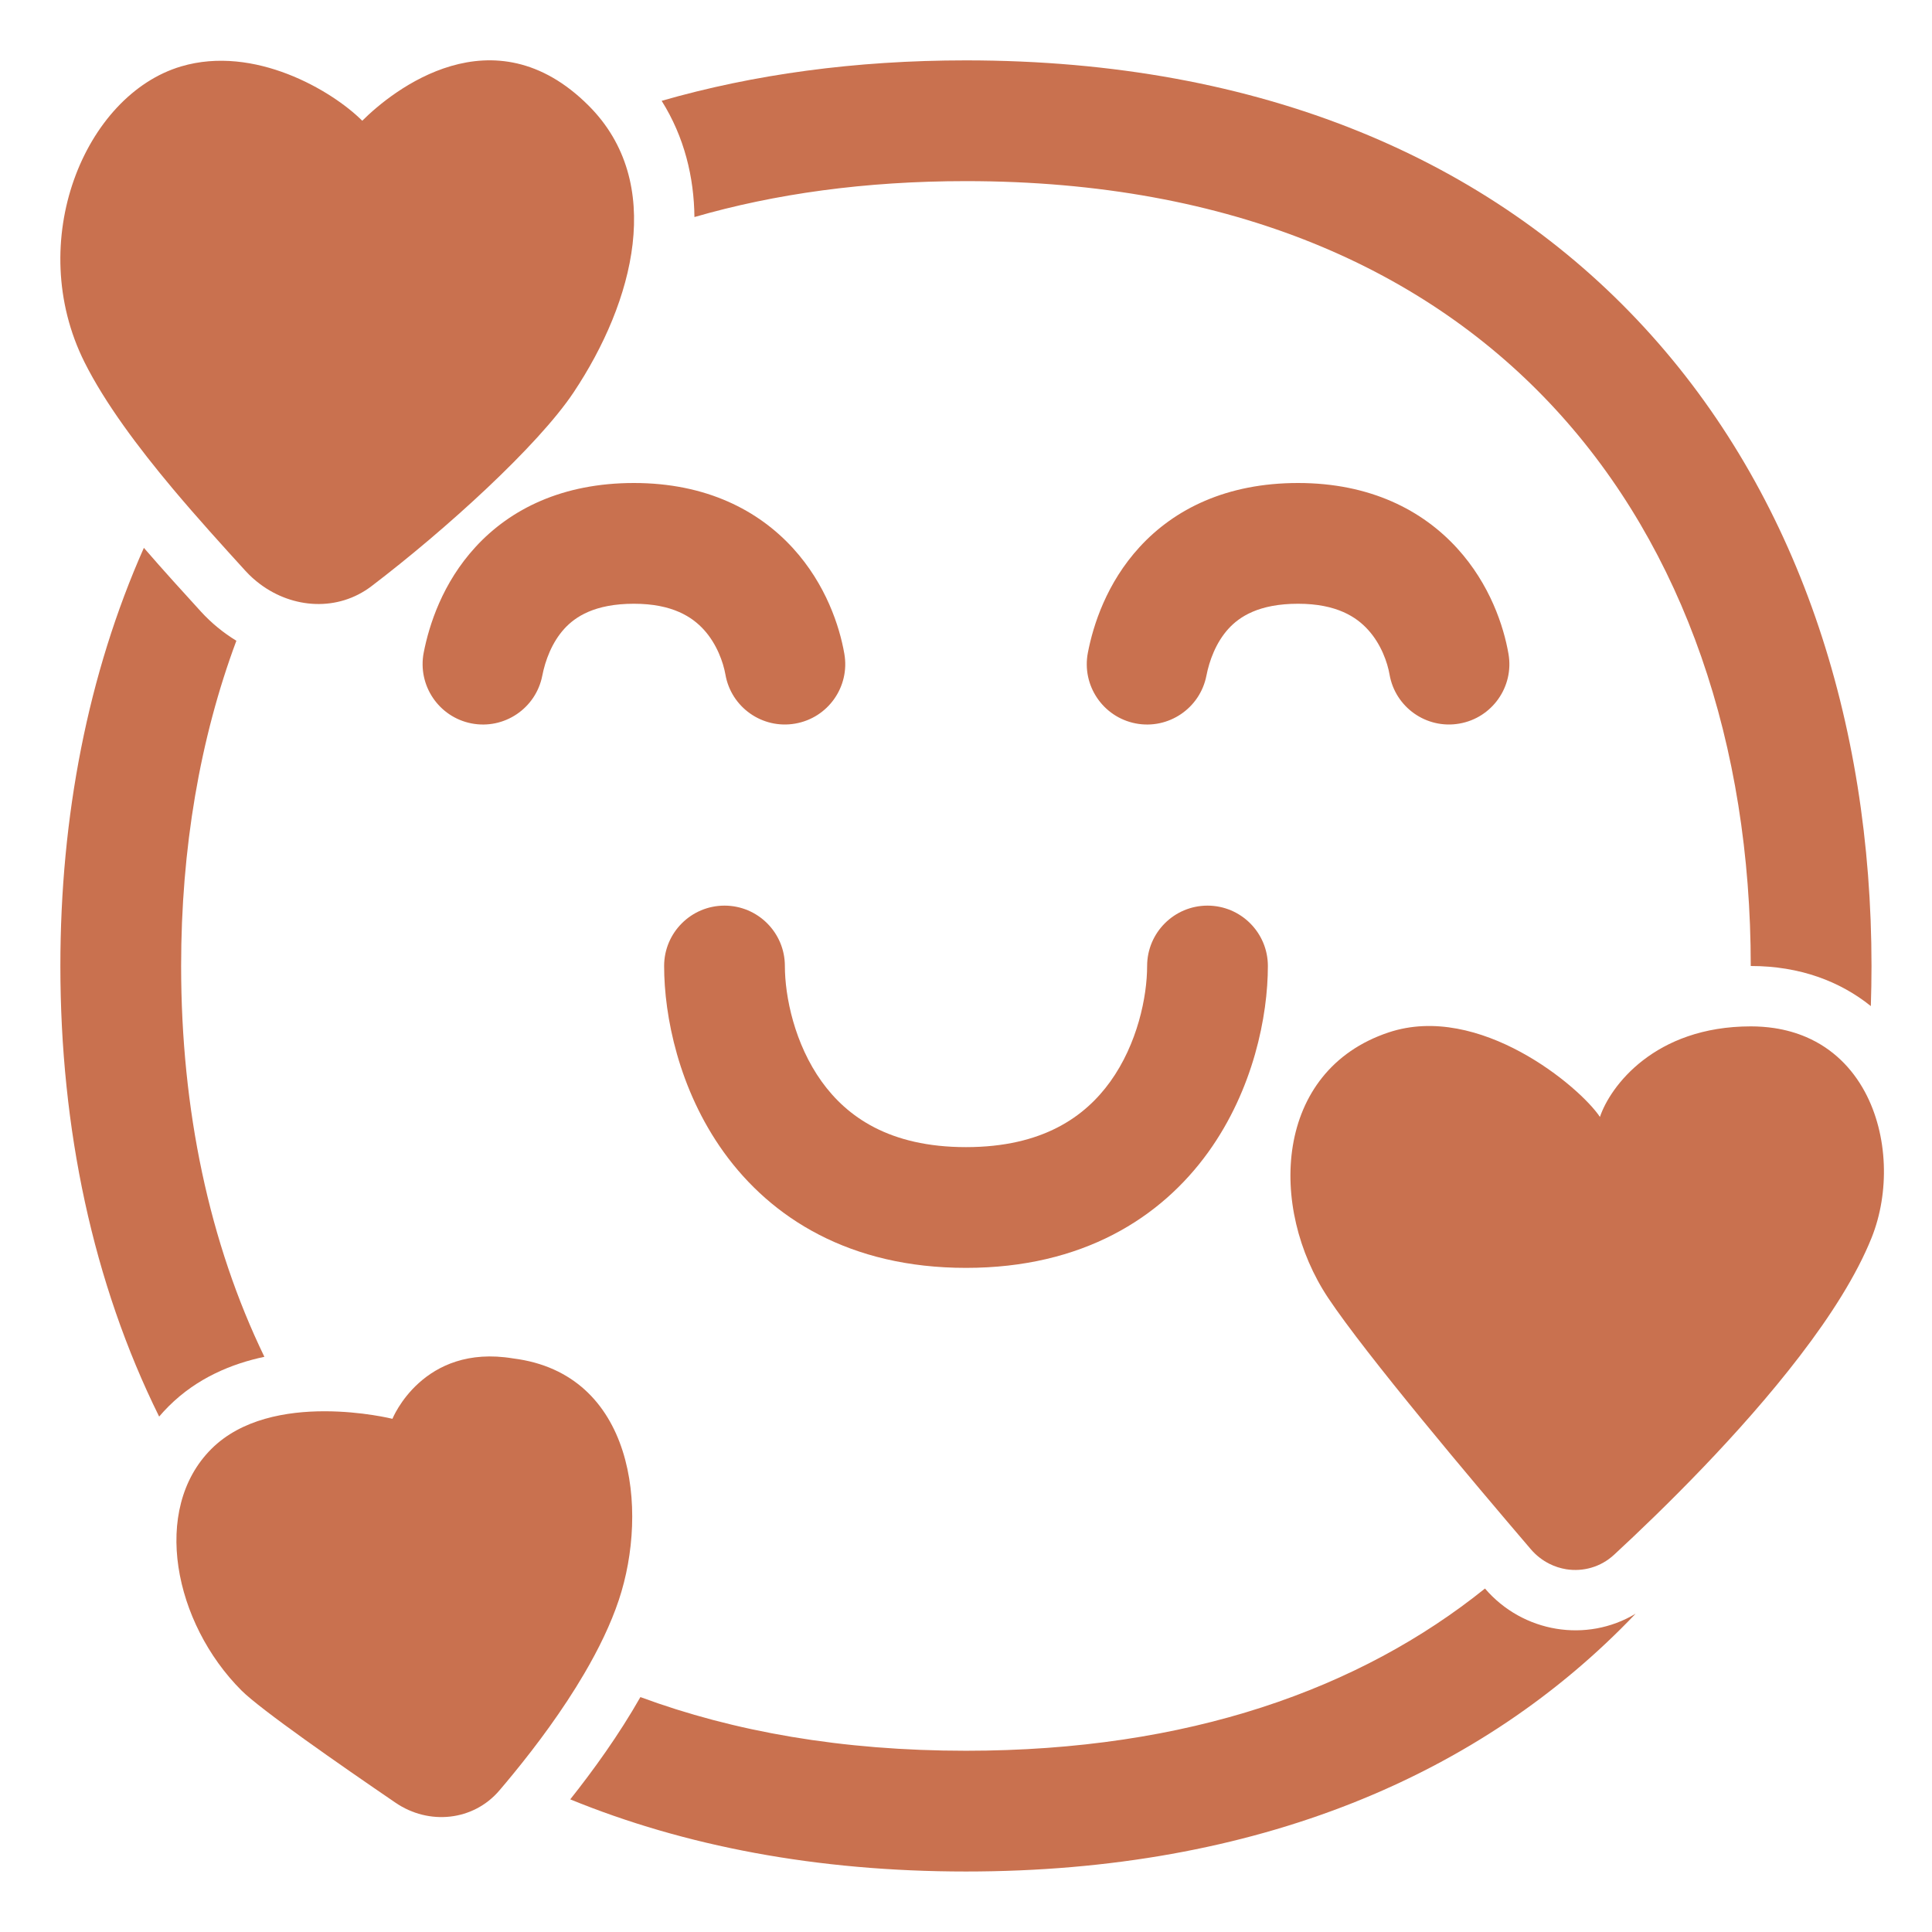
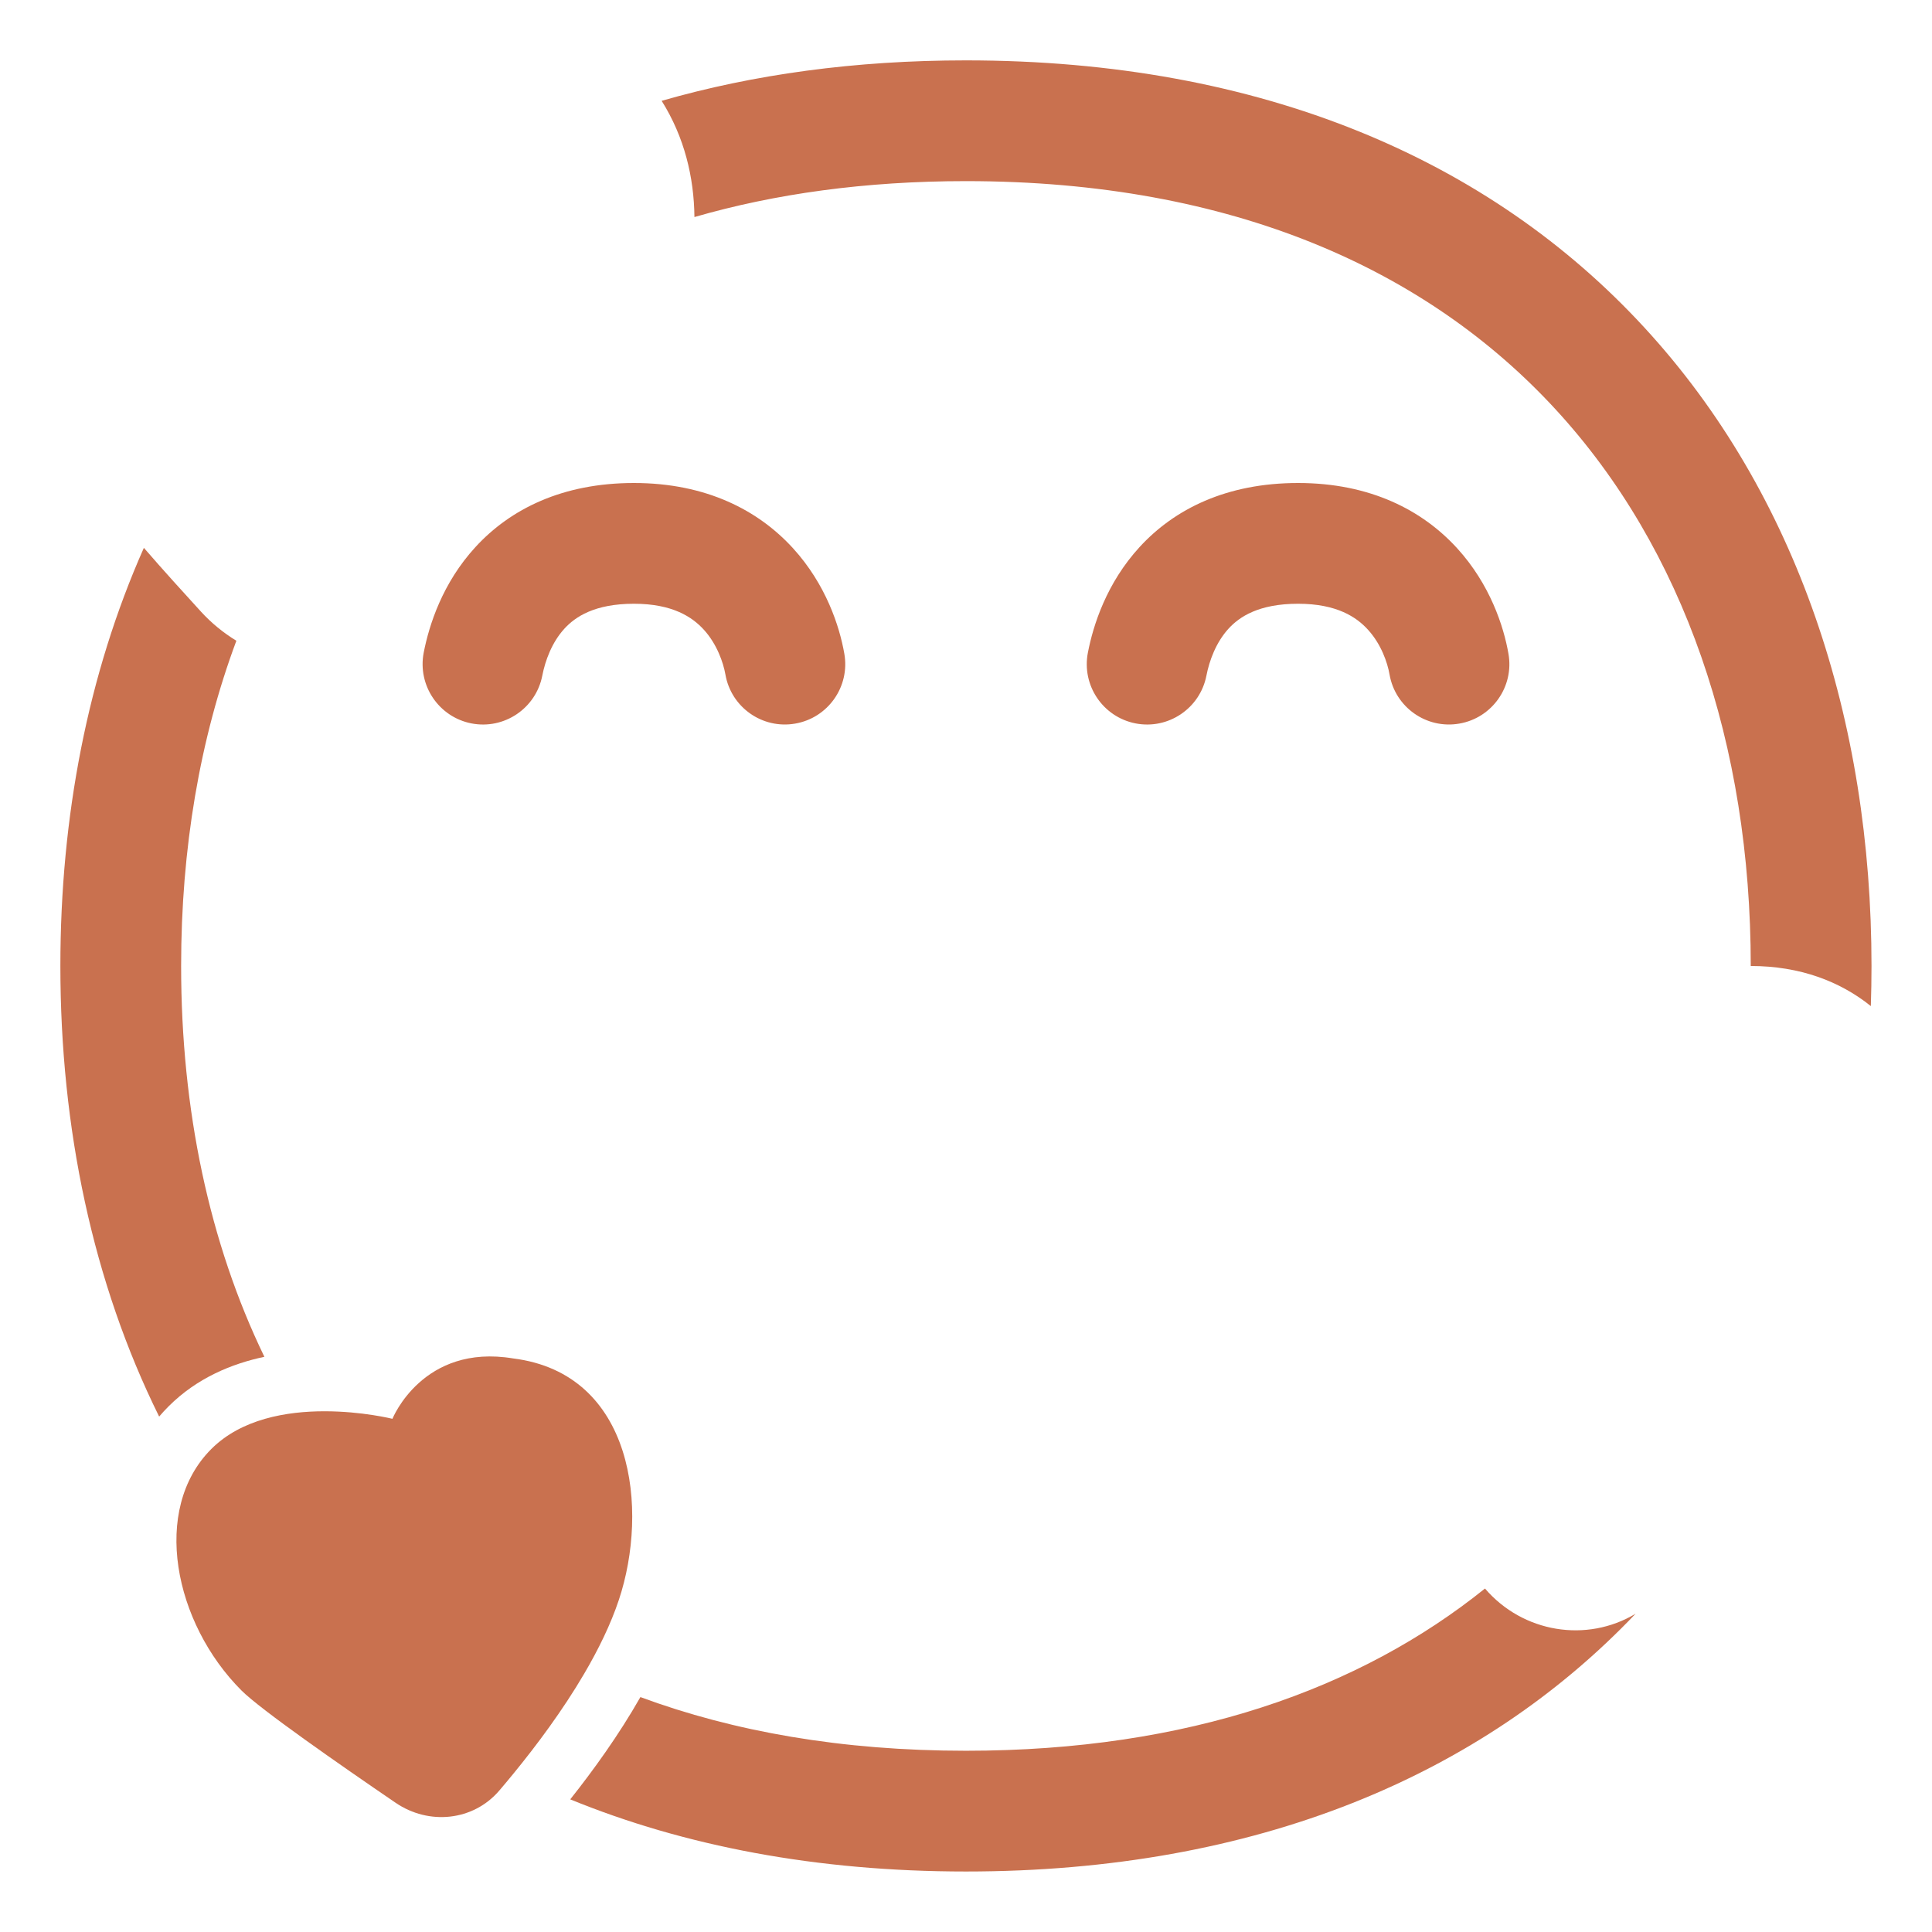
<svg xmlns="http://www.w3.org/2000/svg" viewBox="1984 2484 32 32" width="32" height="32">
-   <path fill="#c9714f" stroke="none" fill-opacity="1" stroke-width="1" stroke-opacity="1" color="rgb(51, 51, 51)" id="tSvg17ede64f035" title="Path 10" d="M 1990 2486 C 1989.5 2485.5 1988.213 2484.74 1987 2485.1 C 1985.4 2485.575 1984.4 2488 1985.4 2490 C 1985.738 2490.675 1986.283 2491.404 1986.863 2492.096 C 1987.267 2492.577 1987.688 2493.041 1988.067 2493.457 C 1988.141 2493.538 1988.222 2493.611 1988.308 2493.675 C 1988.852 2494.082 1989.596 2494.133 1990.153 2493.709 C 1991.384 2492.772 1992.911 2491.383 1993.5 2490.5 C 1994.5 2489 1995.025 2487.025 1993.75 2485.75C 1992.168 2484.168 1990.5 2485.5 1990 2486Z" />
  <path fill="#c9714f" stroke="none" fill-opacity="1" stroke-width="1" stroke-opacity="1" color="rgb(51, 51, 51)" id="tSvg15a3fdb86f" title="Path 11" d="M 1994.959 2485.67 C 1995.337 2486.272 1995.495 2486.937 1995.502 2487.595 C 1996.832 2487.21 1998.33 2487 1999.999 2487 C 2004.43 2487 2007.647 2488.48 2009.763 2490.778 C 2011.892 2493.089 2012.998 2496.329 2012.998 2499.999 C 2012.998 2499.999 2012.998 2500 2012.998 2500 C 2012.999 2500 2012.999 2500 2013 2500 C 2013.812 2500 2014.478 2500.255 2014.987 2500.664 C 2014.994 2500.443 2014.998 2500.222 2014.998 2499.999 C 2014.998 2495.938 2013.772 2492.178 2011.234 2489.423 C 2008.685 2486.654 2004.903 2485 1999.999 2485C 1998.159 2485 1996.477 2485.233 1994.959 2485.67Z" />
-   <path fill="#c9714f" stroke="none" fill-opacity="1" stroke-width="1" stroke-opacity="1" color="rgb(51, 51, 51)" id="tSvg47a4e0d5ce" title="Path 12" d="M 2009.664 2509.902 C 2009.55 2509.845 2009.444 2509.764 2009.355 2509.66 C 2008.392 2508.534 2006.625 2506.438 2006 2505.5 C 2005 2504 2005.103 2501.733 2007 2501.1 C 2008.5 2500.6 2010.167 2502 2010.5 2502.5 C 2010.667 2502 2011.4 2501 2013 2501 C 2013.135 2501 2013.263 2501.01 2013.385 2501.028 C 2013.578 2501.057 2013.755 2501.108 2013.916 2501.177 C 2014.354 2501.365 2014.675 2501.69 2014.887 2502.082 C 2015.277 2502.804 2015.298 2503.755 2015 2504.5 C 2014.752 2505.119 2014.321 2505.794 2013.811 2506.459 C 2012.819 2507.755 2011.532 2509.014 2010.736 2509.75 C 2010.512 2509.958 2010.22 2510.035 2009.943 2509.992C 2009.847 2509.976 2009.753 2509.947 2009.664 2509.902Z" />
  <path fill="#c9714f" stroke="none" fill-opacity="1" stroke-width="1" stroke-opacity="1" color="rgb(51, 51, 51)" id="tSvg13cf0647fcf" title="Path 13" d="M 1999.999 2512.998 C 2003.681 2512.998 2006.525 2511.976 2008.596 2510.311 C 2009.222 2511.042 2010.279 2511.216 2011.091 2510.728 C 2008.544 2513.404 2004.812 2514.998 1999.999 2514.998 C 1997.524 2514.998 1995.334 2514.576 1993.445 2513.803 C 1993.826 2513.323 1994.25 2512.737 1994.607 2512.109C 1996.151 2512.68 1997.944 2512.998 1999.999 2512.998Z" />
  <path fill="#c9714f" stroke="none" fill-opacity="1" stroke-width="1" stroke-opacity="1" color="rgb(51, 51, 51)" id="tSvg174dd1546ee" title="Path 14" d="M 1992.504 2513.377 C 1992.424 2513.475 1992.346 2513.568 1992.271 2513.656 C 1991.839 2514.162 1991.103 2514.235 1990.553 2513.86 C 1989.628 2513.229 1988.316 2512.316 1988 2512 C 1986.882 2510.882 1986.5 2509 1987.5 2508 C 1988.5 2507 1990.5 2507.5 1990.5 2507.5 C 1990.5 2507.5 1991 2506.25 1992.5 2506.5 C 1994.5 2506.75 1994.75 2509 1994.25 2510.5 C 1994.115 2510.905 1993.912 2511.32 1993.676 2511.722C 1993.32 2512.329 1992.889 2512.907 1992.504 2513.377Z" />
  <path fill="#c9714f" stroke="none" fill-opacity="1" stroke-width="1" stroke-opacity="1" color="rgb(51, 51, 51)" id="tSvg5d75c6f740" title="Path 15" d="M 1988.379 2506.473 C 1987.84 2506.587 1987.263 2506.823 1986.793 2507.293 C 1986.738 2507.348 1986.685 2507.405 1986.636 2507.463 C 1985.537 2505.243 1985 2502.687 1985 2499.999 C 1985 2497.526 1985.455 2495.165 1986.383 2493.074 C 1986.715 2493.458 1987.042 2493.816 1987.329 2494.131 C 1987.501 2494.319 1987.699 2494.481 1987.915 2494.613 C 1987.309 2496.239 1987 2498.059 1987 2499.999C 1987 2502.385 1987.467 2504.588 1988.379 2506.473Z" />
  <path fill="#c9714f" stroke="none" fill-opacity="1" stroke-width="1" stroke-opacity="1" color="rgb(51, 51, 51)" id="tSvg37fed98c9" title="Path 16" d="M 1992.982 2495.191 C 1993.03 2494.944 1993.14 2494.64 1993.349 2494.412 C 1993.528 2494.217 1993.847 2494 1994.5 2494 C 1995.142 2494 1995.468 2494.222 1995.657 2494.429 C 1995.875 2494.668 1995.98 2494.974 1996.015 2495.171 C 1996.109 2495.715 1996.627 2496.08 1997.171 2495.985 C 1997.715 2495.891 1998.08 2495.373 1997.985 2494.829 C 1997.906 2494.374 1997.68 2493.679 1997.136 2493.082 C 1996.562 2492.452 1995.696 2492 1994.5 2492 C 1993.316 2492 1992.453 2492.431 1991.876 2493.06 C 1991.328 2493.656 1991.107 2494.353 1991.018 2494.809 C 1990.913 2495.351 1991.267 2495.876 1991.809 2495.982C 1992.351 2496.087 1992.876 2495.733 1992.982 2495.191Z" />
  <path fill="#c9714f" stroke="none" fill-opacity="1" stroke-width="1" stroke-opacity="1" color="rgb(51, 51, 51)" id="tSvgd2a408d2eb" title="Path 17" d="M 2003.982 2495.191 C 2004.03 2494.944 2004.14 2494.64 2004.349 2494.412 C 2004.528 2494.217 2004.847 2494 2005.5 2494 C 2006.142 2494 2006.469 2494.222 2006.657 2494.429 C 2006.876 2494.668 2006.981 2494.974 2007.015 2495.171 C 2007.109 2495.715 2007.627 2496.08 2008.171 2495.985 C 2008.715 2495.891 2009.08 2495.373 2008.985 2494.829 C 2008.906 2494.374 2008.68 2493.679 2008.136 2493.082 C 2007.562 2492.452 2006.696 2492 2005.5 2492 C 2004.316 2492 2003.453 2492.431 2002.876 2493.06 C 2002.329 2493.656 2002.107 2494.353 2002.019 2494.809 C 2001.913 2495.351 2002.267 2495.876 2002.809 2495.982C 2003.351 2496.087 2003.876 2495.733 2003.982 2495.191Z" />
-   <path fill="#c9714f" stroke="none" fill-opacity="1" stroke-width="1" stroke-opacity="1" color="rgb(51, 51, 51)" id="tSvg9366d9e07" title="Path 18" d="M 1997 2500 C 1997 2499.448 1996.552 2499 1996 2499 C 1995.448 2499 1995 2499.448 1995 2500 C 1995 2500.827 1995.24 2502.044 1995.988 2503.084 C 1996.774 2504.175 1998.074 2505 2000 2505 C 2001.926 2505 2003.226 2504.175 2004.012 2503.084 C 2004.76 2502.044 2005 2500.827 2005 2500 C 2005 2499.448 2004.552 2499 2004 2499 C 2003.448 2499 2003 2499.448 2003 2500 C 2003 2500.507 2002.84 2501.289 2002.389 2501.916 C 2001.974 2502.492 2001.274 2503 2000 2503 C 1998.726 2503 1998.026 2502.492 1997.611 2501.916C 1997.16 2501.289 1997 2500.507 1997 2500Z" />
  <defs> </defs>
</svg>